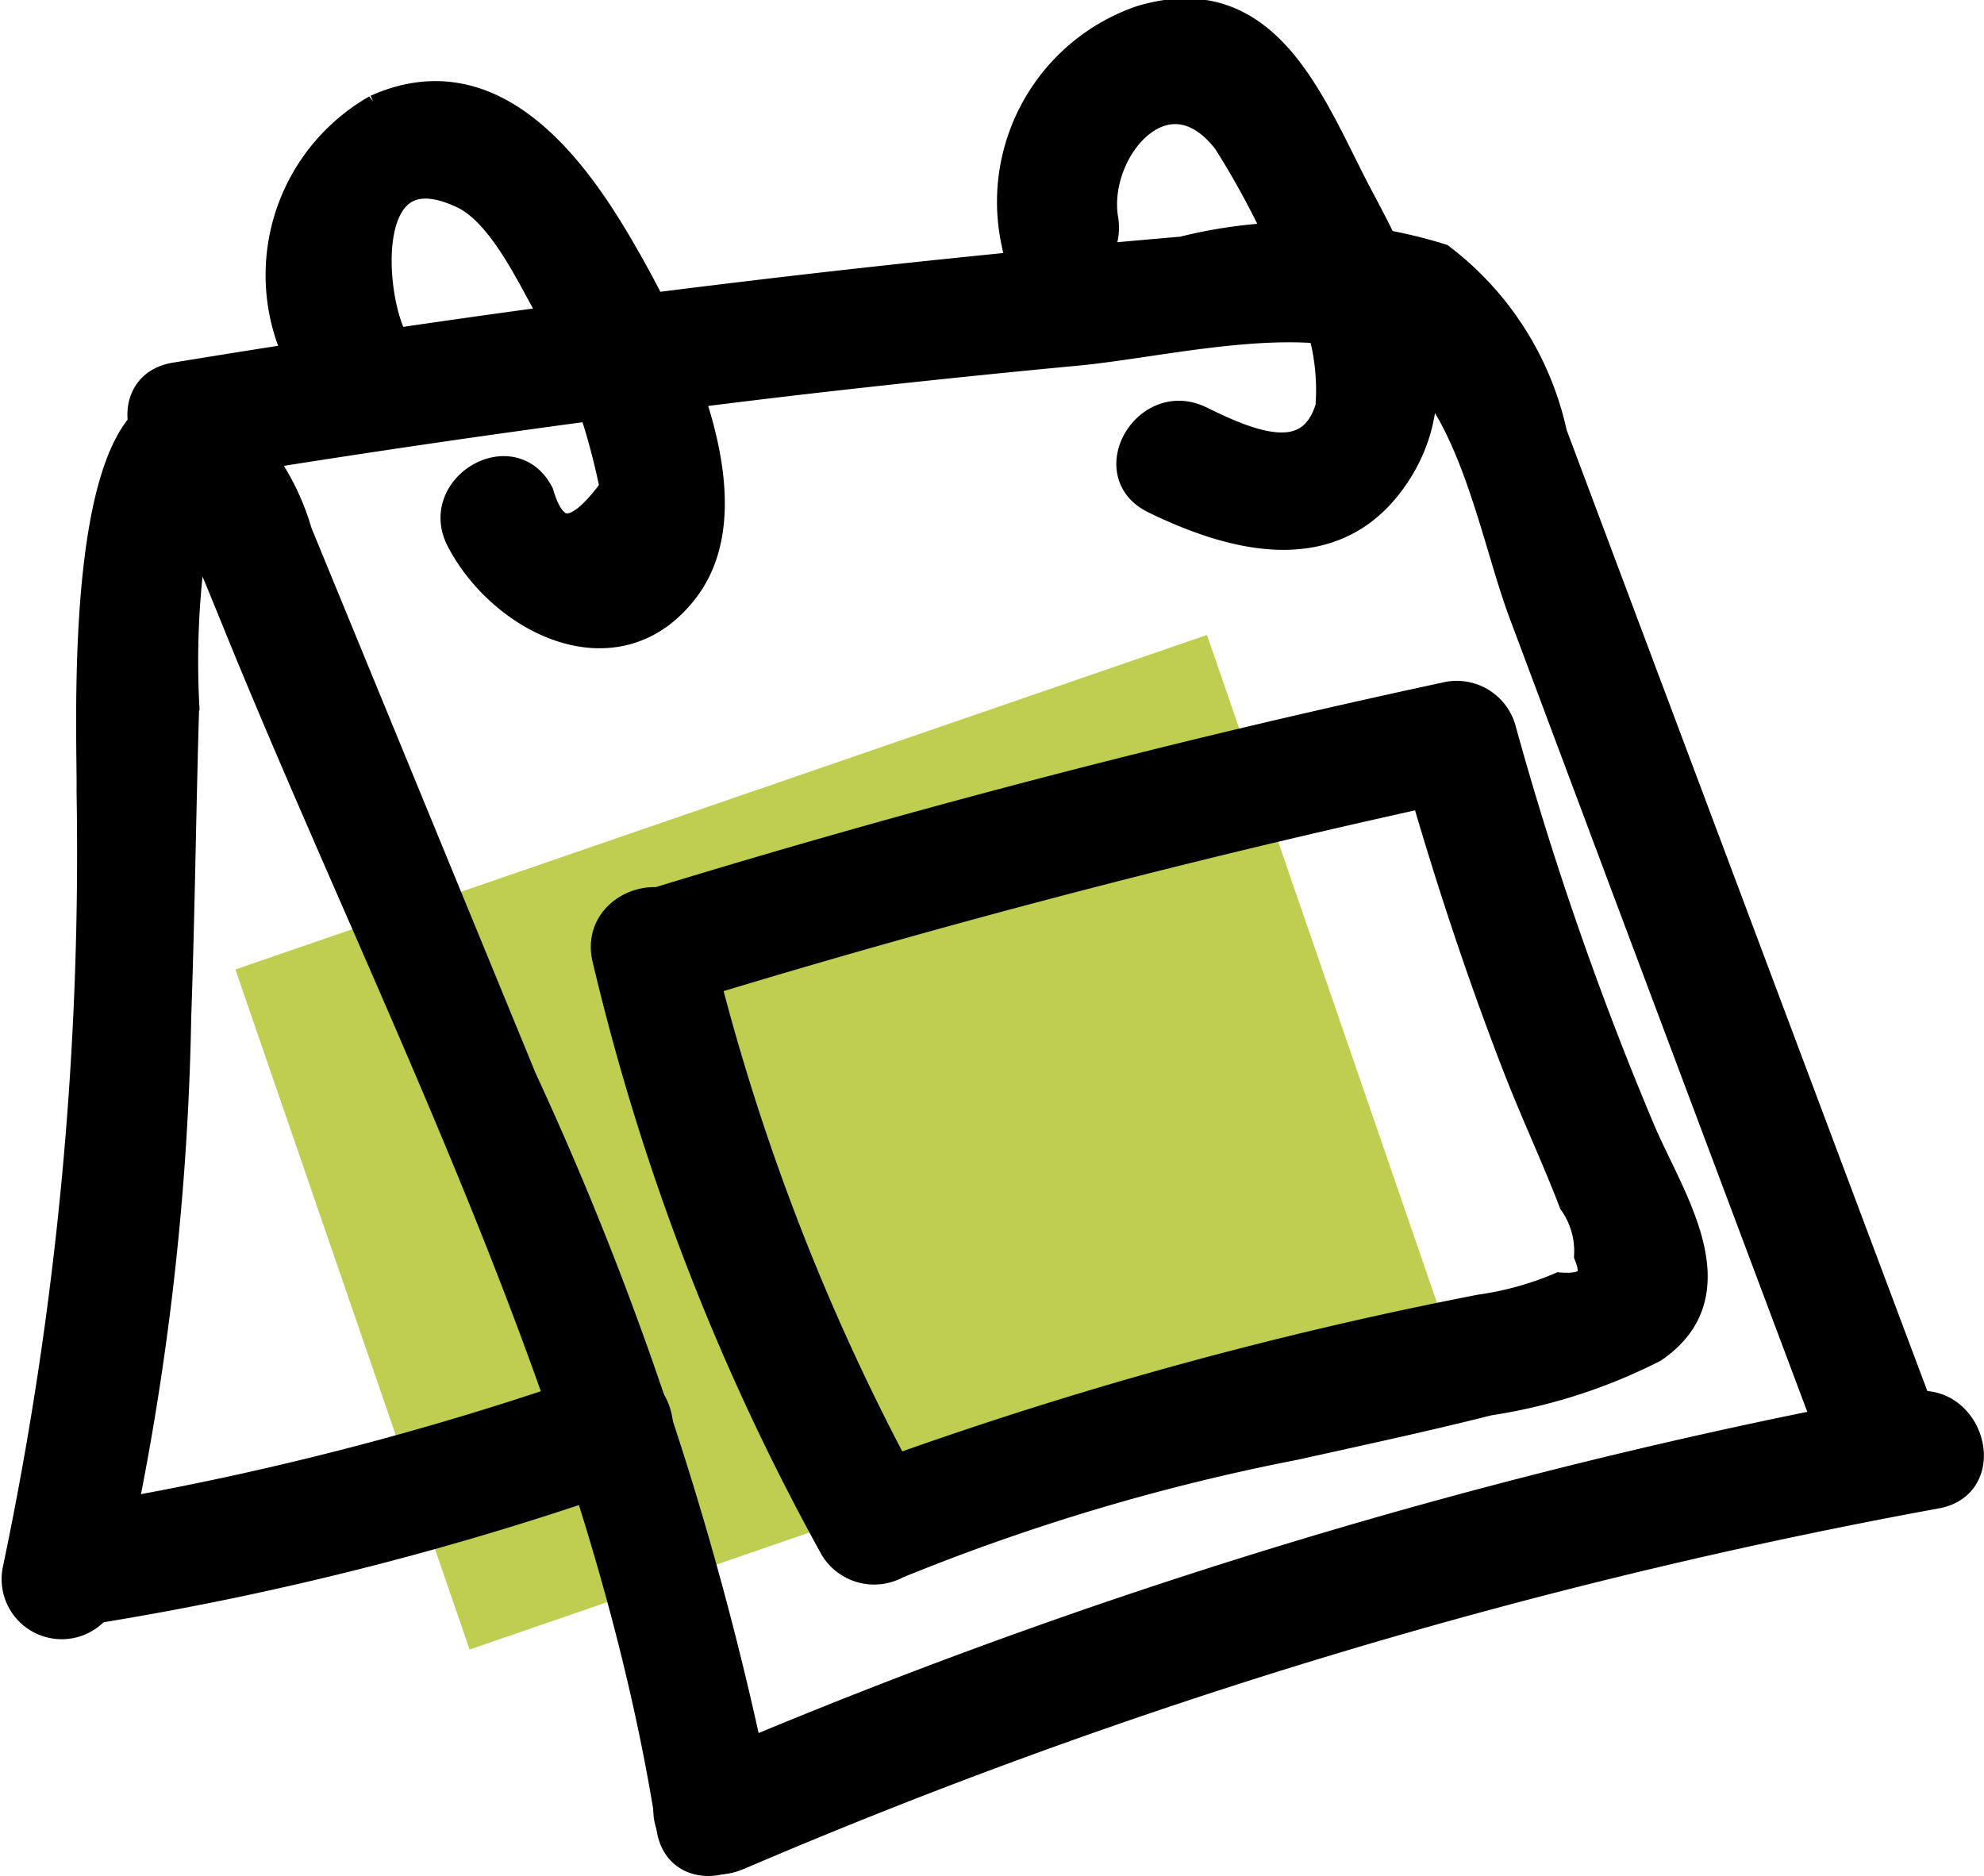
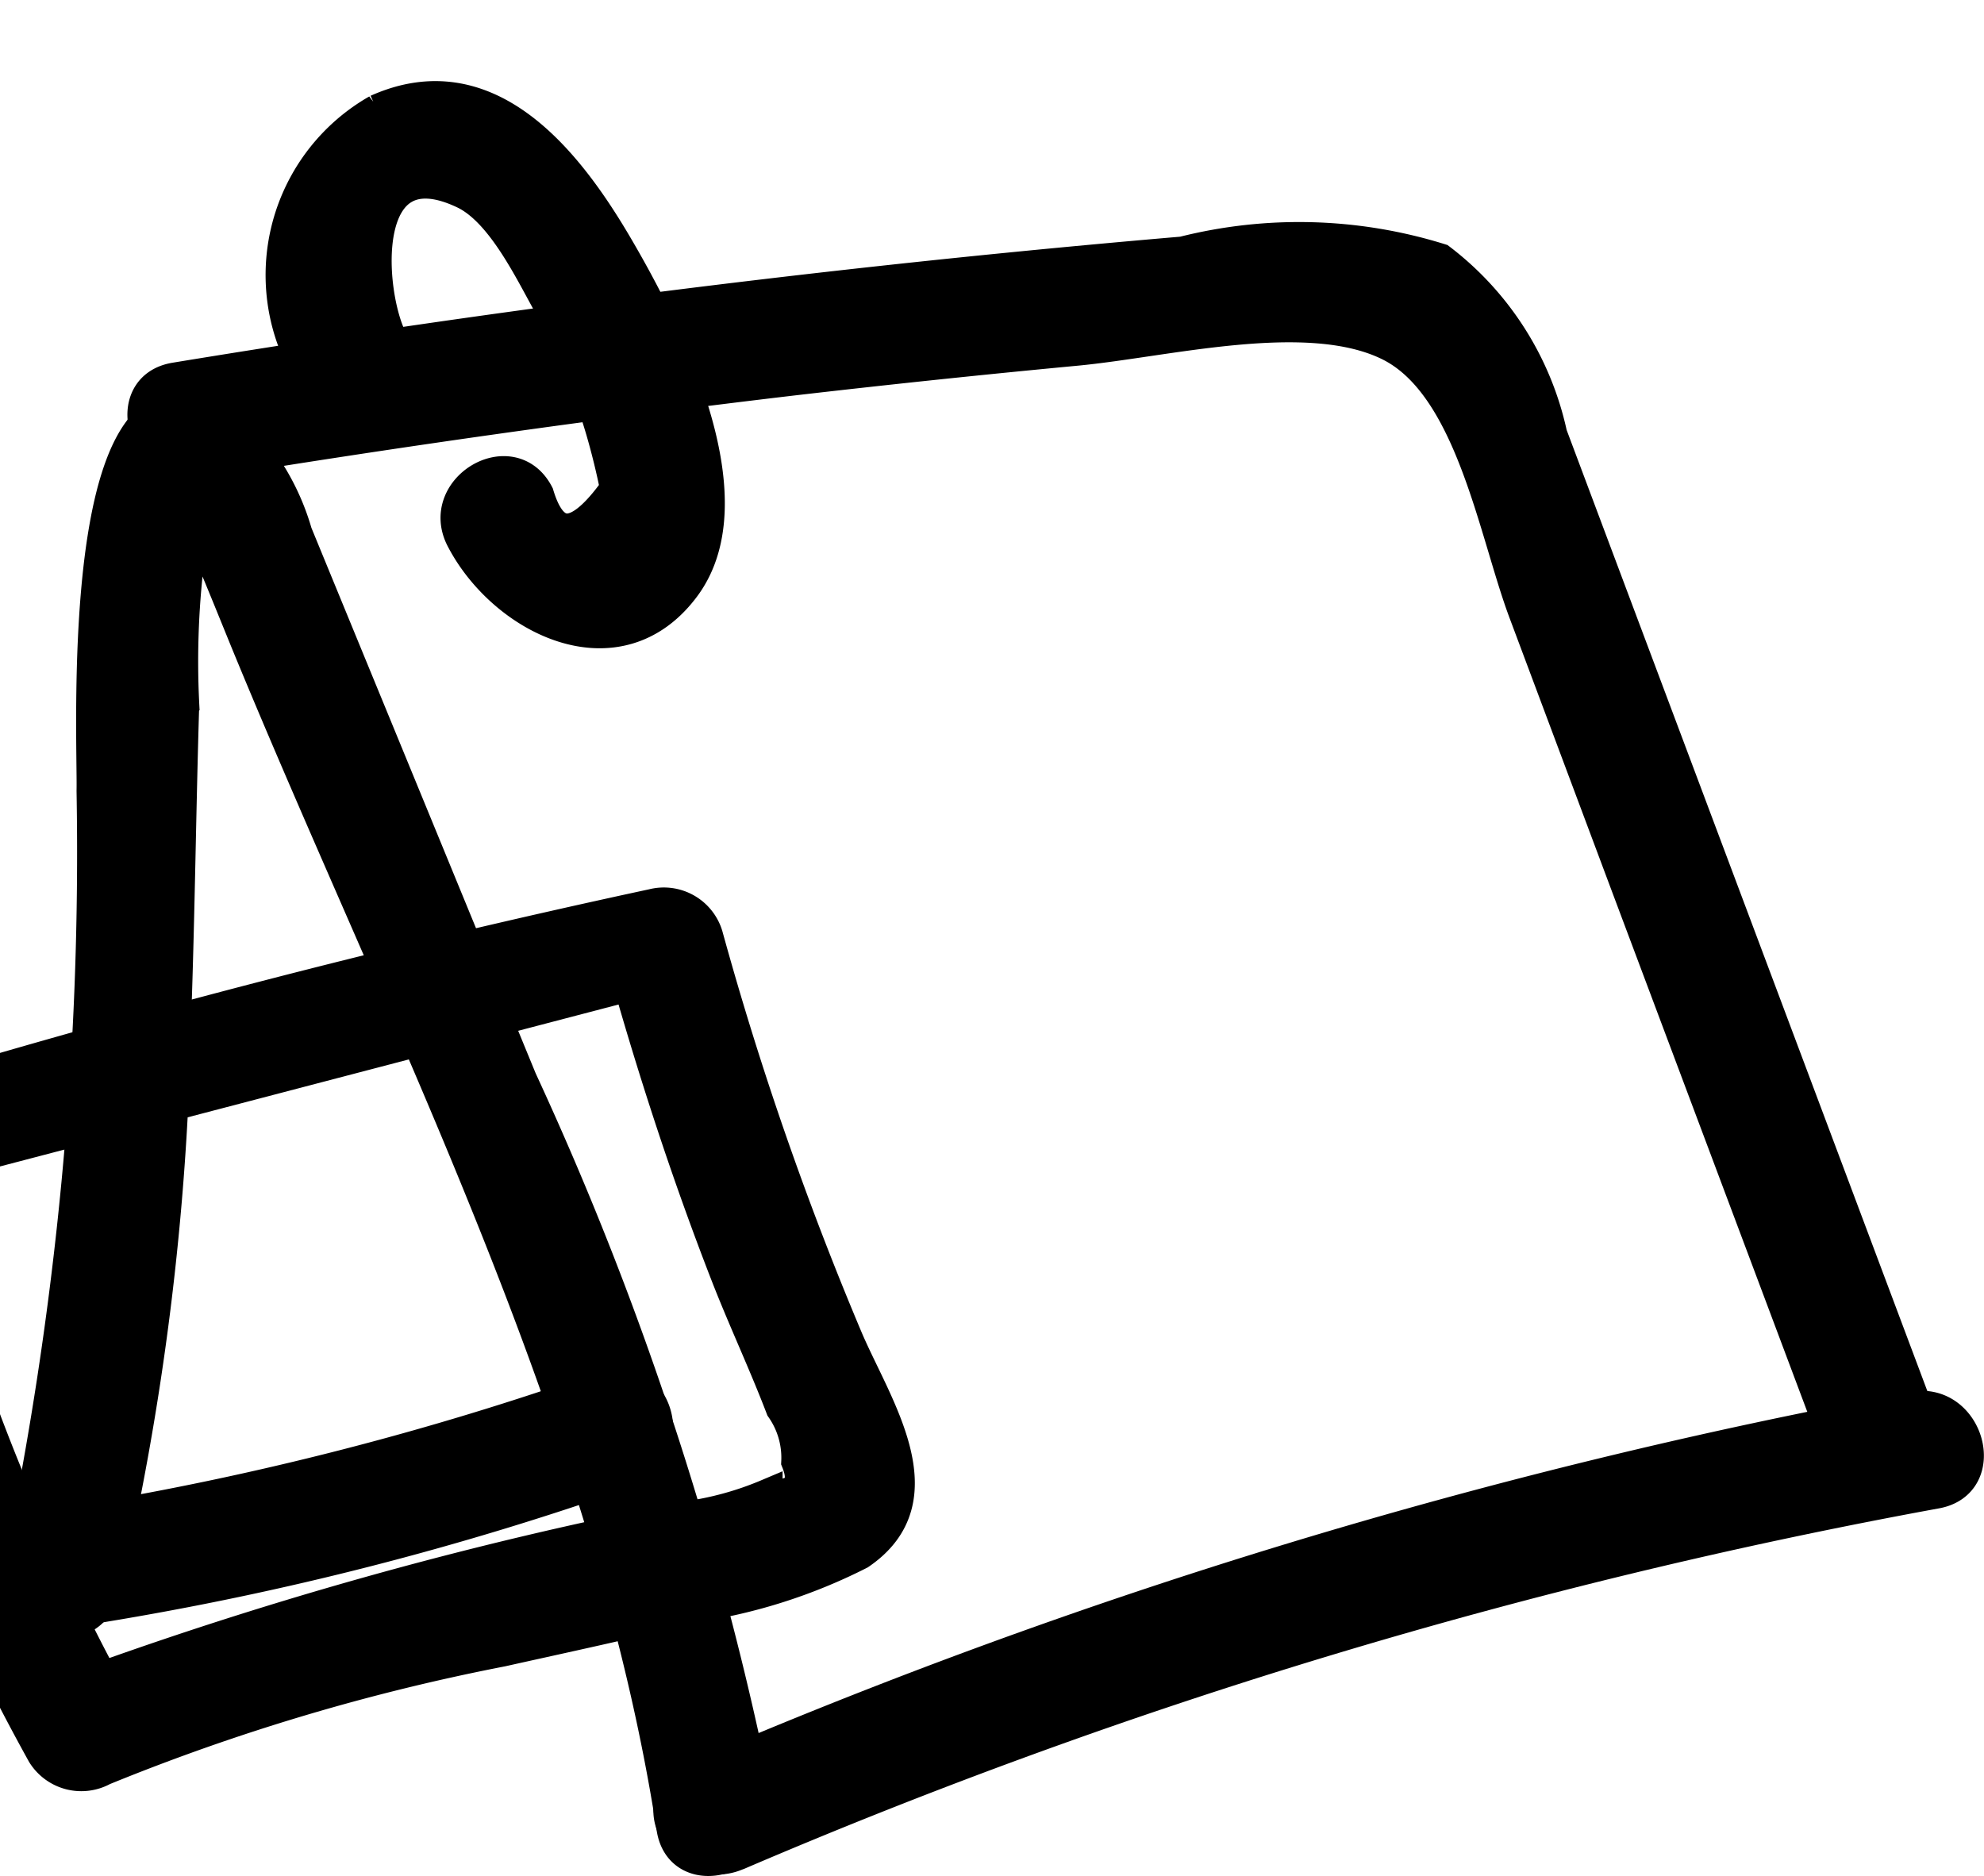
<svg xmlns="http://www.w3.org/2000/svg" width="19.308" height="18.259" viewBox="0 0 19.308 18.259">
  <g id="Groupe_259" data-name="Groupe 259" transform="translate(-189.842 -4133.383)">
-     <rect id="Rectangle_135" data-name="Rectangle 135" width="10" height="7" transform="translate(192.133 4142.818) rotate(-19)" fill="#bfce50" />
    <g id="Groupe_196" data-name="Groupe 196" transform="translate(190 4133.519)">
      <path id="Tracé_571" data-name="Tracé 571" d="M482.883,323.627a26.6,26.6,0,0,0,.7-5.612c.036-1.015.047-2.031.078-3.046a8.254,8.254,0,0,1,.064-1.52c.1-.421.034-.313.2.086.116.276.228.554.341.831,1.531,3.723,3.524,7.534,4.145,11.544.085.551.922.317.837-.231a31.415,31.415,0,0,0-2.3-7.055l-1.435-3.491q-.376-.914-.752-1.829a2.307,2.307,0,0,0-.56-.968c-1.646-1.348-1.421,2.925-1.434,3.479a33.933,33.933,0,0,1-.72,7.581.435.435,0,0,0,.837.231" transform="translate(-482.03 -308.253)" stroke="#000" stroke-width="0.3" />
      <path id="Tracé_572" data-name="Tracé 572" d="M486,309.713q2.868-.47,5.755-.812,1.386-.161,2.775-.292c.883-.083,2.25-.44,3.046-.049s1.018,1.806,1.315,2.6l1,2.671,2.068,5.509c.195.518,1.035.294.837-.231l-2.381-6.344q-.627-1.67-1.253-3.339a2.923,2.923,0,0,0-1.085-1.707,4.622,4.622,0,0,0-2.507-.068q-1.651.141-3.3.326-3.264.367-6.506.9c-.55.09-.317.927.231.838" transform="translate(-484.218 -305.335)" stroke="#000" stroke-width="0.3" />
      <path id="Tracé_573" data-name="Tracé 573" d="M500.238,343.314a54.488,54.488,0,0,1,11.67-3.522c.548-.1.316-.939-.231-.838a55.464,55.464,0,0,0-11.877,3.609c-.512.221-.07.969.438.75" transform="translate(-493.222 -325.396)" stroke="#000" stroke-width="0.3" />
      <path id="Tracé_574" data-name="Tracé 574" d="M483.352,340.509a29.921,29.921,0,0,0,5.119-1.312c.523-.185.3-1.024-.231-.838a29.884,29.884,0,0,1-5.119,1.312c-.55.09-.317.927.231.838" transform="translate(-482.525 -325.005)" stroke="#000" stroke-width="0.3" />
      <path id="Tracé_575" data-name="Tracé 575" d="M490.274,306.1c-.228-.446-.338-1.91.7-1.417.363.173.634.741.822,1.079a6.04,6.04,0,0,1,.515,1.23q.081.279.138.563-.539.757-.749.054c-.257-.5-1.007-.058-.75.438.406.783,1.522,1.344,2.174.468s-.181-2.513-.652-3.317c-.49-.838-1.26-1.815-2.344-1.329a1.852,1.852,0,0,0-.6,2.668c.255.5,1,.059.75-.438" transform="translate(-486.618 -302.936)" stroke="#000" stroke-width="0.3" />
-       <path id="Tracé_576" data-name="Tracé 576" d="M509.715,303.514c-.114-.681.617-1.547,1.216-.772a8.171,8.171,0,0,1,.639,1.227,2.148,2.148,0,0,1,.363,1.377c-.191.631-.8.365-1.277.132-.5-.245-.941.5-.438.75.865.423,1.821.612,2.373-.292.521-.853.045-1.811-.384-2.617-.466-.875-.877-2.114-2.122-1.735a1.864,1.864,0,0,0-1.207,2.16c.092.55.929.317.837-.231" transform="translate(-499.14 -301.515)" stroke="#000" stroke-width="0.3" />
-       <path id="Tracé_577" data-name="Tracé 577" d="M498.57,322.7q3.815-1.171,7.716-2.011l-.534-.3c.291,1.041.624,2.069,1.016,3.077.17.437.371.863.538,1.3a.837.837,0,0,1,.151.52q.141.351-.287.319a3.083,3.083,0,0,1-.774.214,39.085,39.085,0,0,0-6.125,1.717l.594.156a21.657,21.657,0,0,1-2.127-5.527c-.128-.544-.965-.313-.837.231a22.491,22.491,0,0,0,2.215,5.735.446.446,0,0,0,.594.156,20.7,20.7,0,0,1,3.88-1.157c.628-.14,1.258-.274,1.882-.432a5.272,5.272,0,0,0,1.6-.513c.793-.54.16-1.441-.121-2.1a31.827,31.827,0,0,1-1.362-3.924.444.444,0,0,0-.534-.3q-3.9.839-7.716,2.01c-.533.164-.306,1,.231.838" transform="translate(-492.146 -313.207)" stroke="#000" stroke-width="0.3" />
+       <path id="Tracé_577" data-name="Tracé 577" d="M498.57,322.7l-.534-.3c.291,1.041.624,2.069,1.016,3.077.17.437.371.863.538,1.3a.837.837,0,0,1,.151.52q.141.351-.287.319a3.083,3.083,0,0,1-.774.214,39.085,39.085,0,0,0-6.125,1.717l.594.156a21.657,21.657,0,0,1-2.127-5.527c-.128-.544-.965-.313-.837.231a22.491,22.491,0,0,0,2.215,5.735.446.446,0,0,0,.594.156,20.7,20.7,0,0,1,3.88-1.157c.628-.14,1.258-.274,1.882-.432a5.272,5.272,0,0,0,1.6-.513c.793-.54.16-1.441-.121-2.1a31.827,31.827,0,0,1-1.362-3.924.444.444,0,0,0-.534-.3q-3.9.839-7.716,2.01c-.533.164-.306,1,.231.838" transform="translate(-492.146 -313.207)" stroke="#000" stroke-width="0.3" />
    </g>
  </g>
</svg>